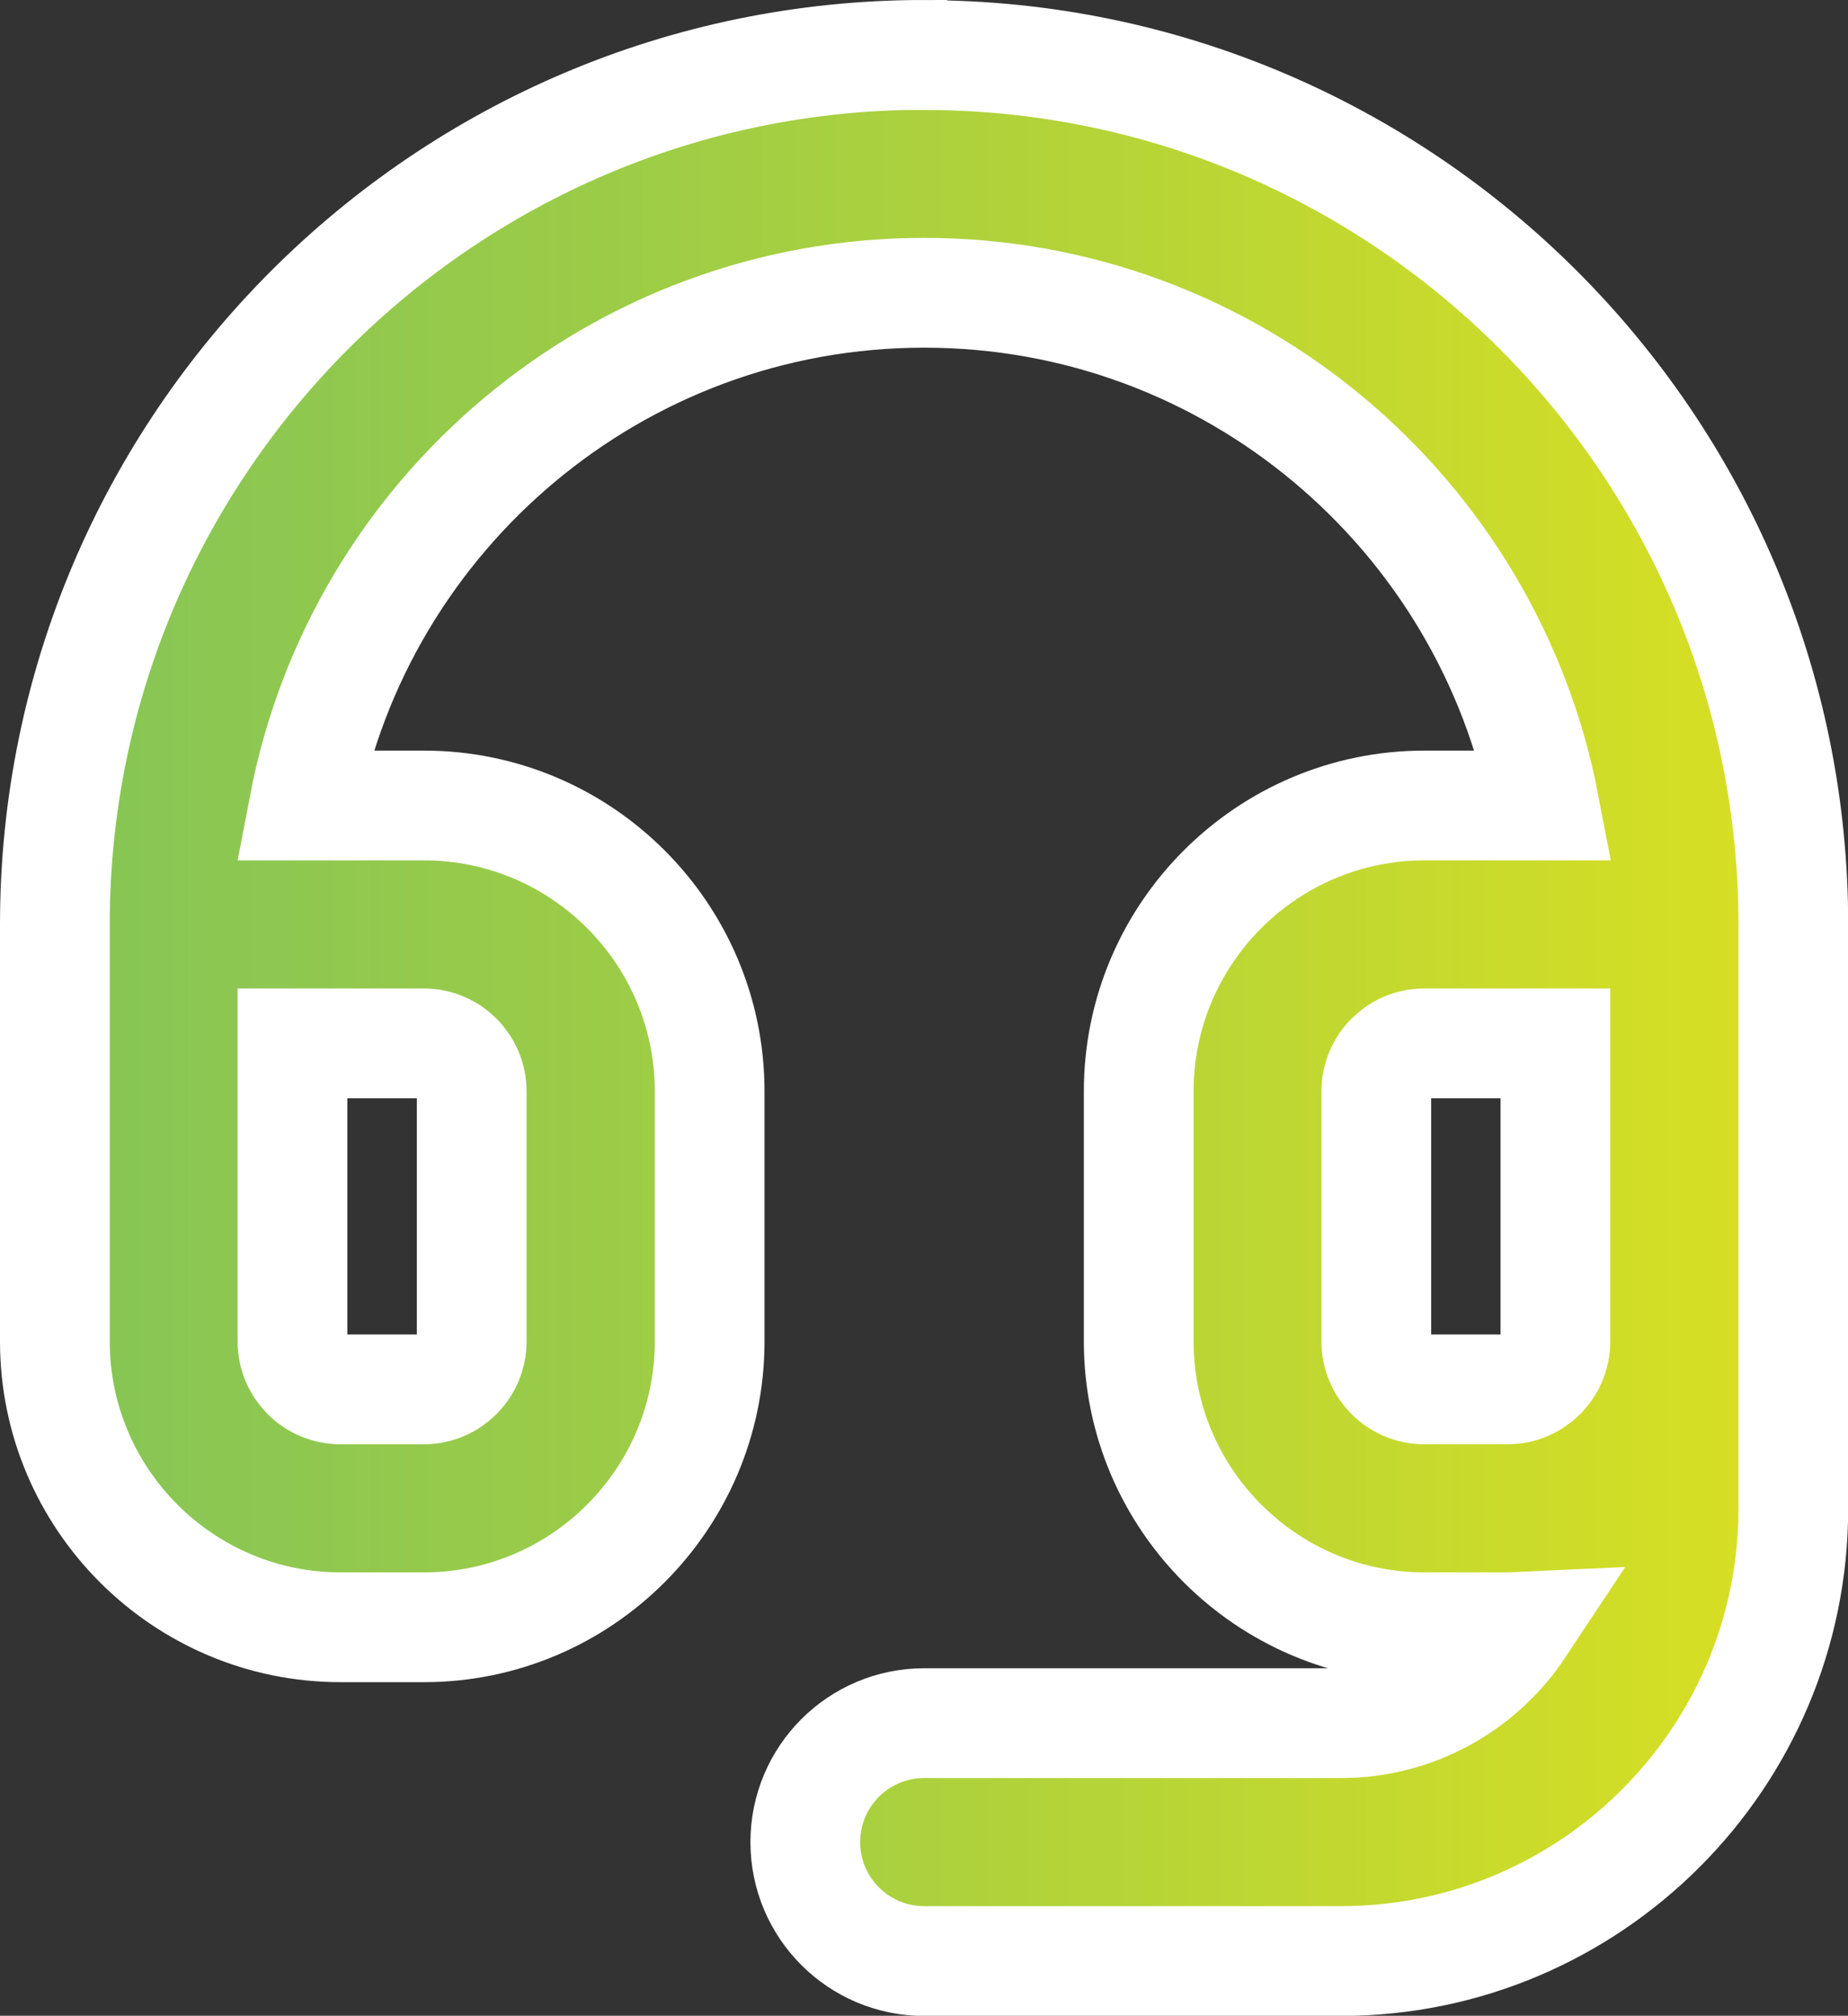
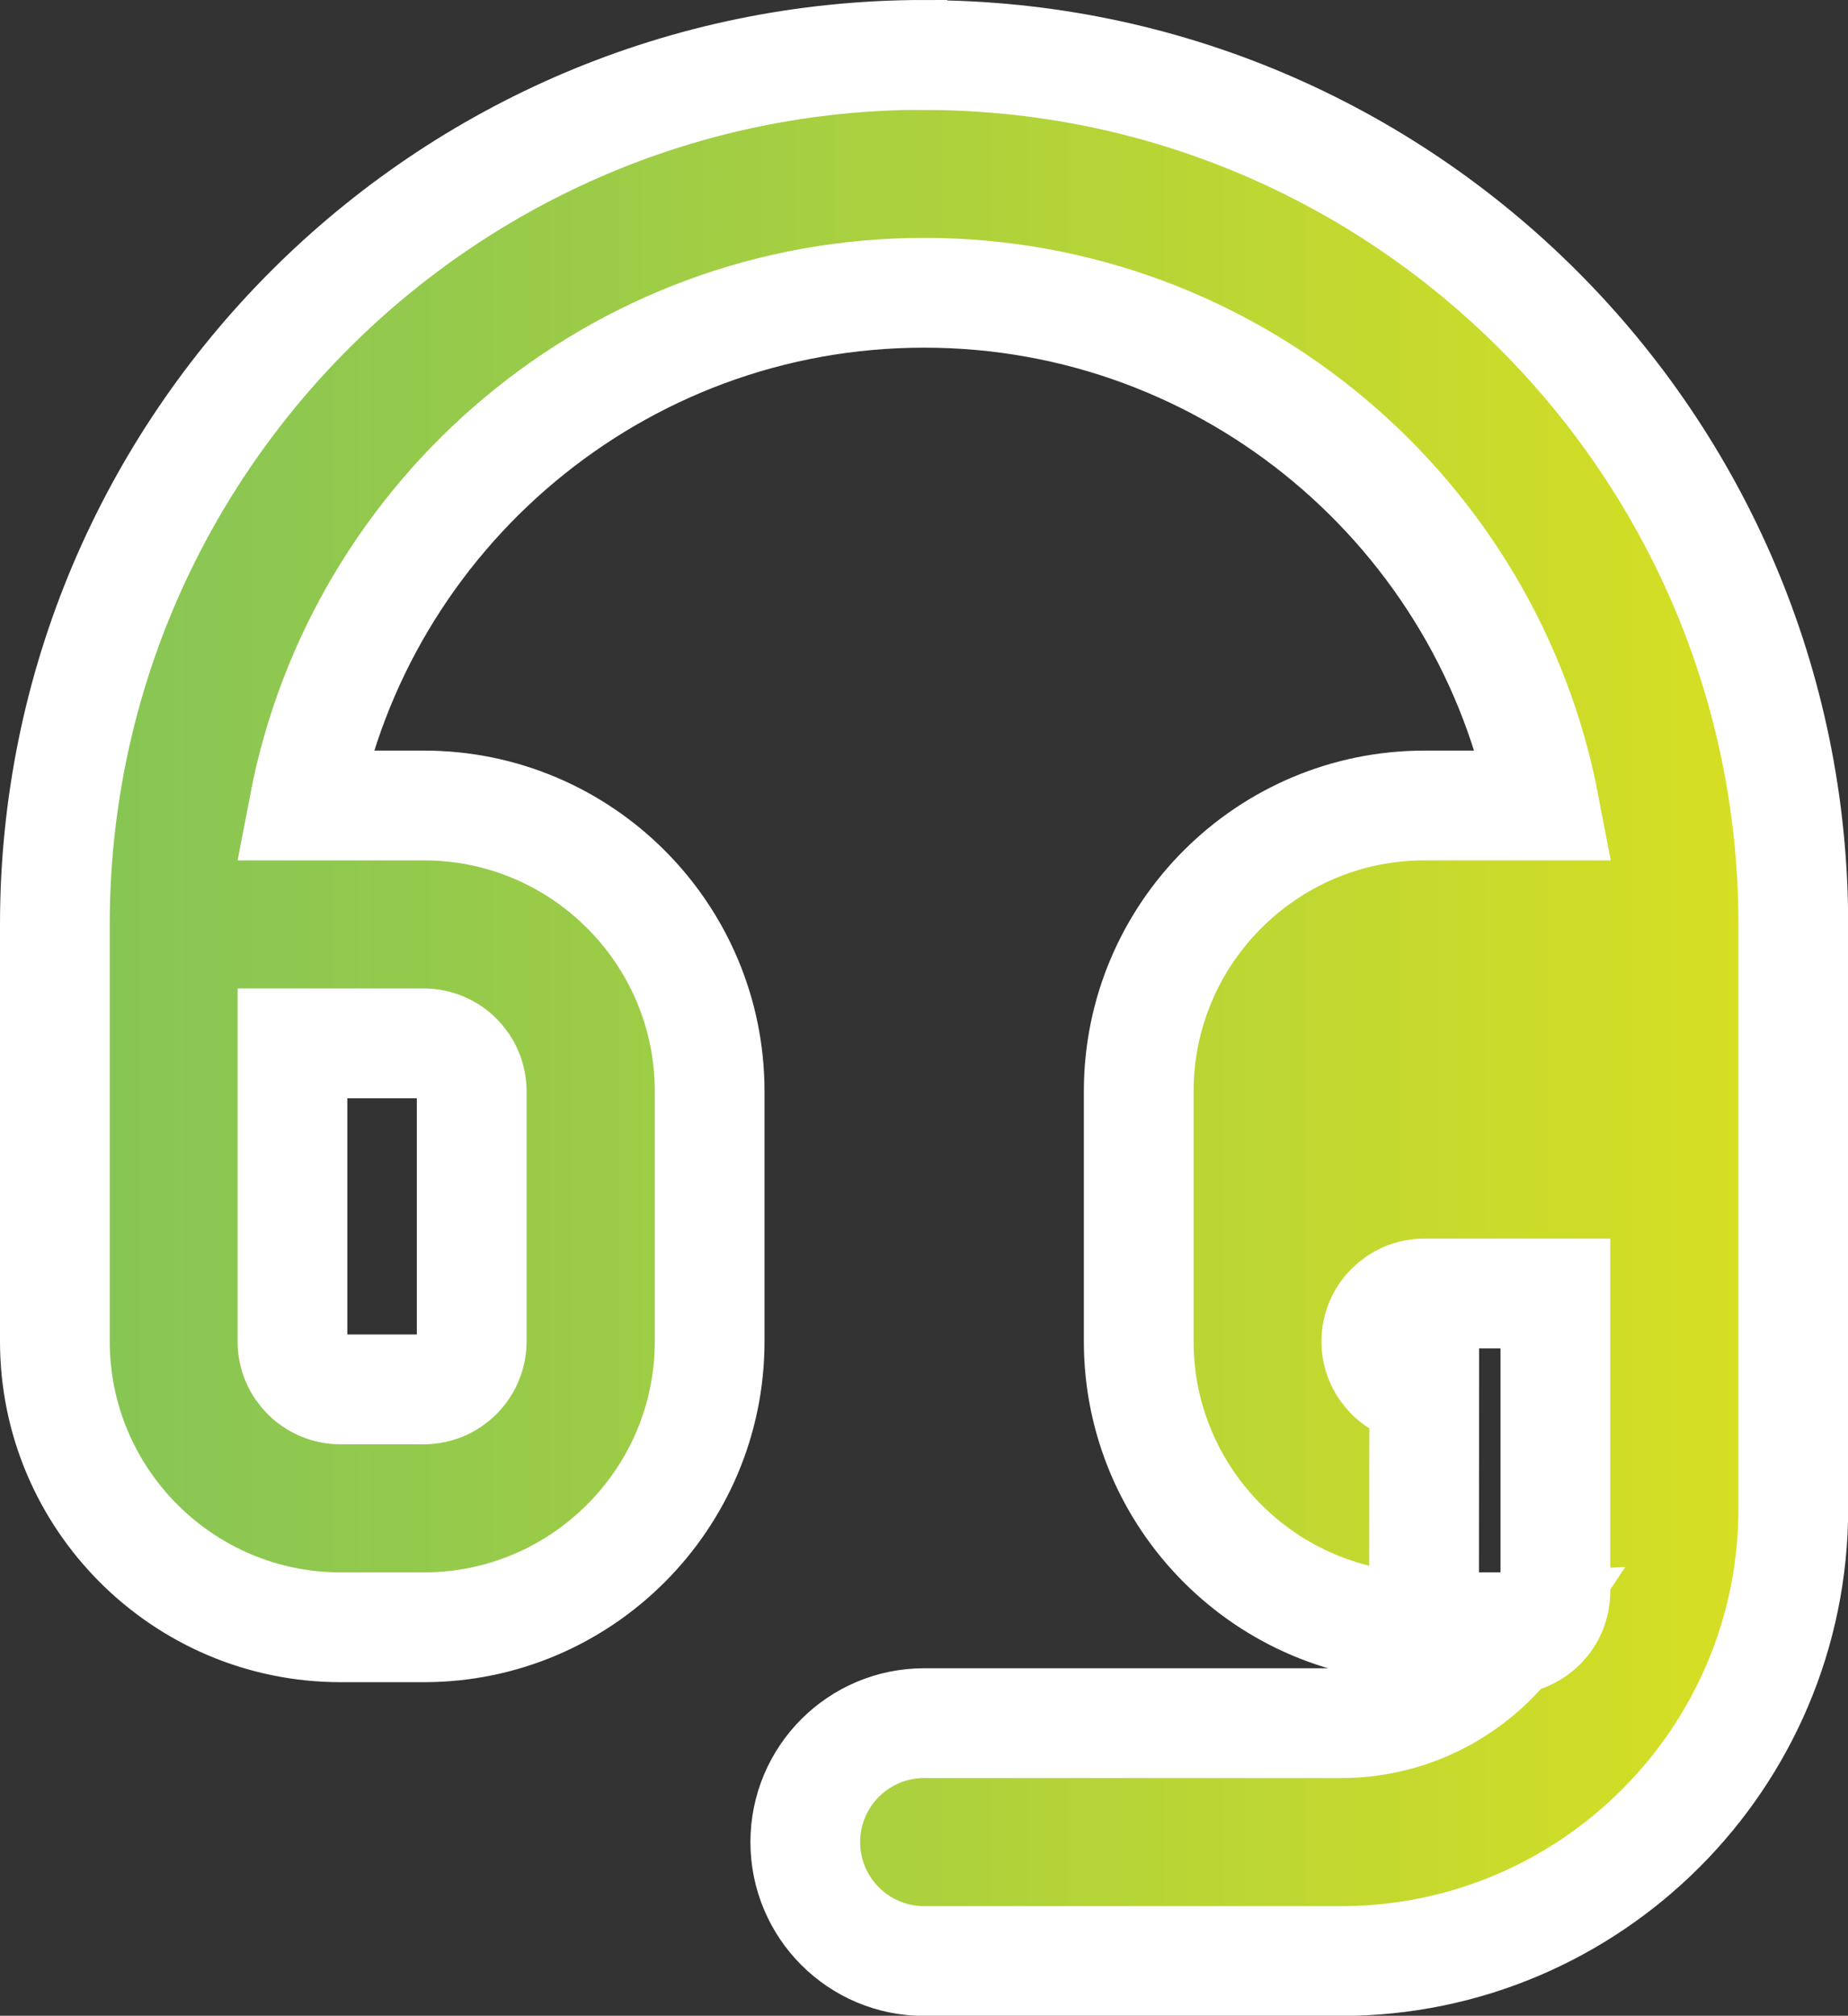
<svg xmlns="http://www.w3.org/2000/svg" id="b" viewBox="0 0 101.04 110.16">
  <rect x="0" y="0" width="101.04" height="110.16" fill="#333333" stroke="none" />
  <defs>
    <style>.e{fill:url(#d);stroke:#fff;stroke-miterlimit:10;stroke-width:6px;}</style>
    <linearGradient id="d" x1="3" y1="55.08" x2="98.04" y2="55.08" gradientUnits="userSpaceOnUse">
      <stop offset="0" stop-color="#85c556" />
      <stop offset=".32" stop-color="#9ccc47" />
      <stop offset=".98" stop-color="#d7df23" />
    </linearGradient>
  </defs>
  <g id="c">
-     <path class="e" d="M50.52,3C24.32,3,3,24.32,3,50.52v22.79c0,8.61,7.01,15.62,15.62,15.62h4.56c8.61,0,15.62-7.01,15.62-15.62v-13.67c0-8.61-7-15.62-15.62-15.62h-6.56c3.05-15.94,17.09-28.02,33.91-28.02s30.86,12.08,33.91,28.02h-6.56c-8.61,0-15.62,7.01-15.62,15.62v13.67c0,8.61,7.01,15.62,15.62,15.62h4.56c.22,0,.44-.02.66-.03-2.1,3.17-5.7,5.27-9.78,5.27h-22.79c-3.59,0-6.5,2.91-6.5,6.5s2.91,6.5,6.5,6.5h22.79c13.64,0,24.73-11.09,24.73-24.73v-31.91c0-26.2-21.32-47.52-47.52-47.52ZM23.17,57.02c1.44,0,2.62,1.17,2.62,2.62v13.67c0,1.44-1.17,2.62-2.62,2.62h-4.56c-1.44,0-2.62-1.17-2.62-2.62v-16.29h7.17ZM77.87,75.93c-1.44,0-2.62-1.17-2.62-2.62v-13.67c0-1.44,1.17-2.62,2.62-2.62h7.17v16.29c0,1.44-1.17,2.62-2.62,2.62h-4.56Z" />
+     <path class="e" d="M50.52,3C24.32,3,3,24.32,3,50.52v22.79c0,8.61,7.01,15.62,15.62,15.62h4.56c8.61,0,15.62-7.01,15.62-15.62v-13.67c0-8.61-7-15.62-15.62-15.62h-6.56c3.05-15.94,17.09-28.02,33.91-28.02s30.86,12.08,33.91,28.02h-6.56c-8.61,0-15.62,7.01-15.62,15.62v13.67c0,8.61,7.01,15.62,15.62,15.62h4.56c.22,0,.44-.02.66-.03-2.1,3.17-5.7,5.27-9.78,5.27h-22.79c-3.59,0-6.5,2.91-6.5,6.5s2.91,6.5,6.5,6.5h22.79c13.64,0,24.73-11.09,24.73-24.73v-31.91c0-26.2-21.32-47.52-47.52-47.52ZM23.17,57.02c1.44,0,2.62,1.17,2.62,2.62v13.67c0,1.44-1.17,2.62-2.62,2.62h-4.56c-1.44,0-2.62-1.17-2.62-2.62v-16.29h7.17ZM77.87,75.93c-1.44,0-2.62-1.17-2.62-2.62c0-1.44,1.17-2.62,2.62-2.62h7.17v16.29c0,1.44-1.17,2.62-2.62,2.62h-4.56Z" />
  </g>
</svg>